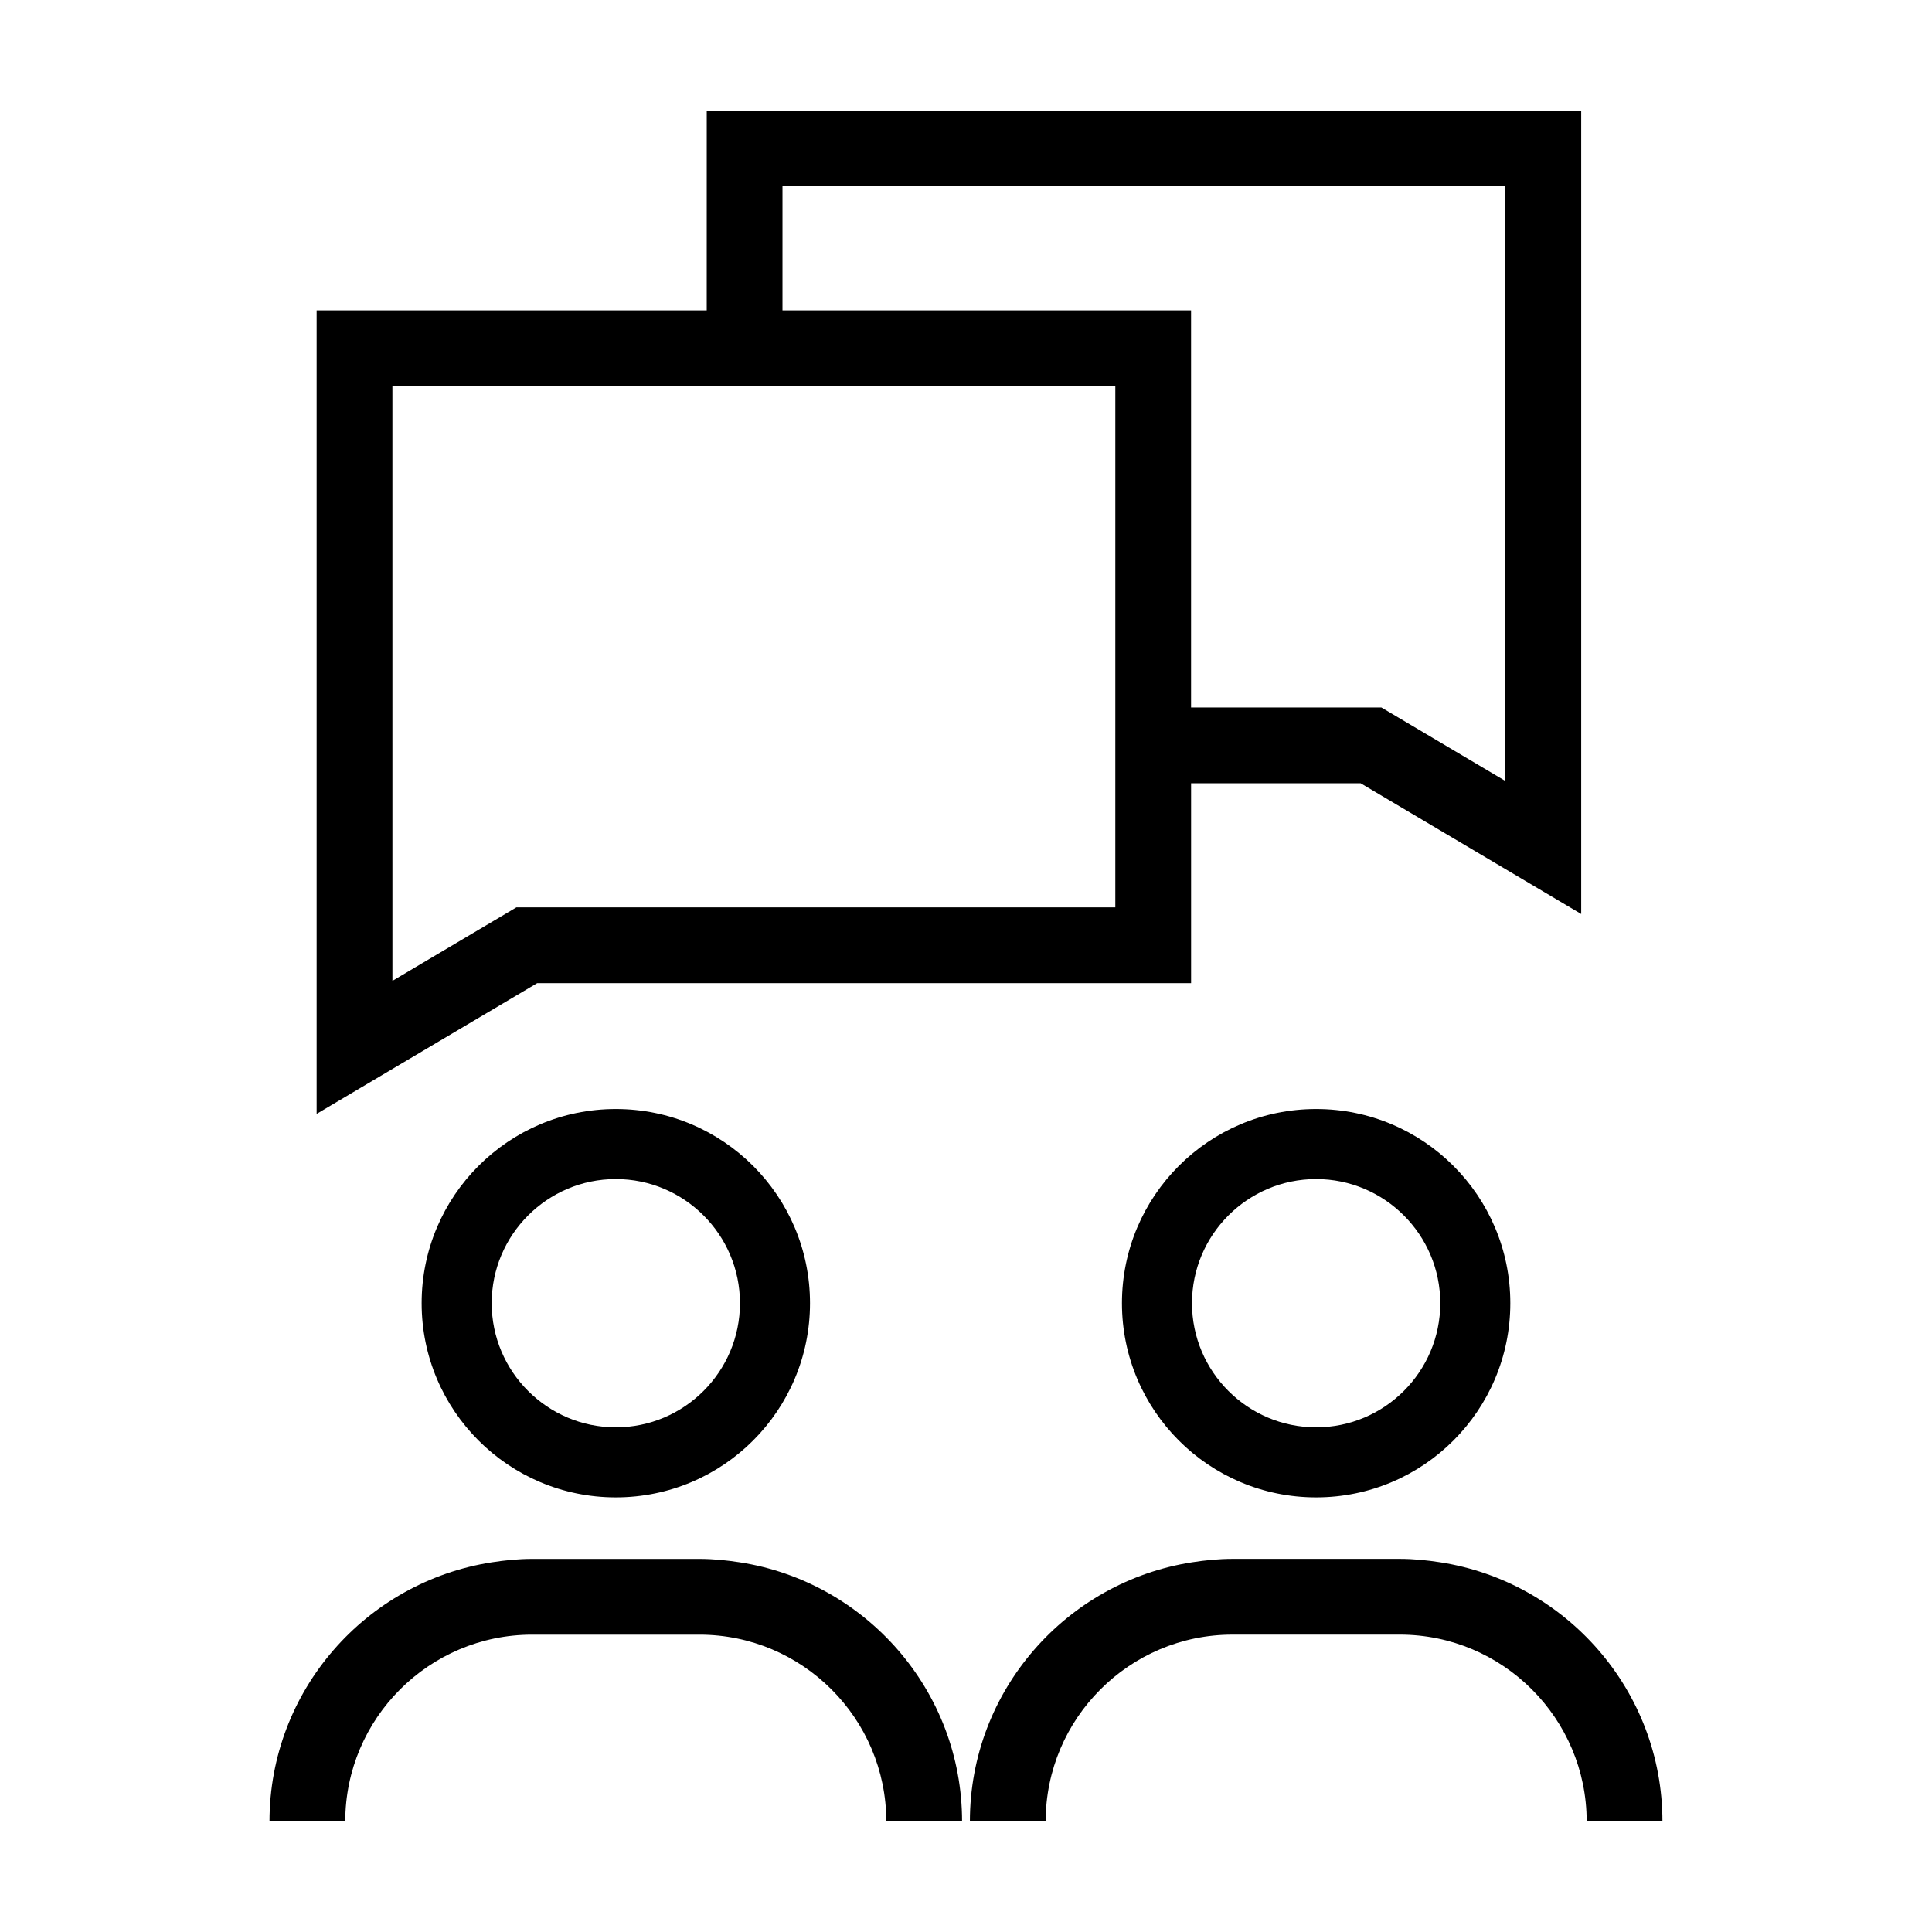
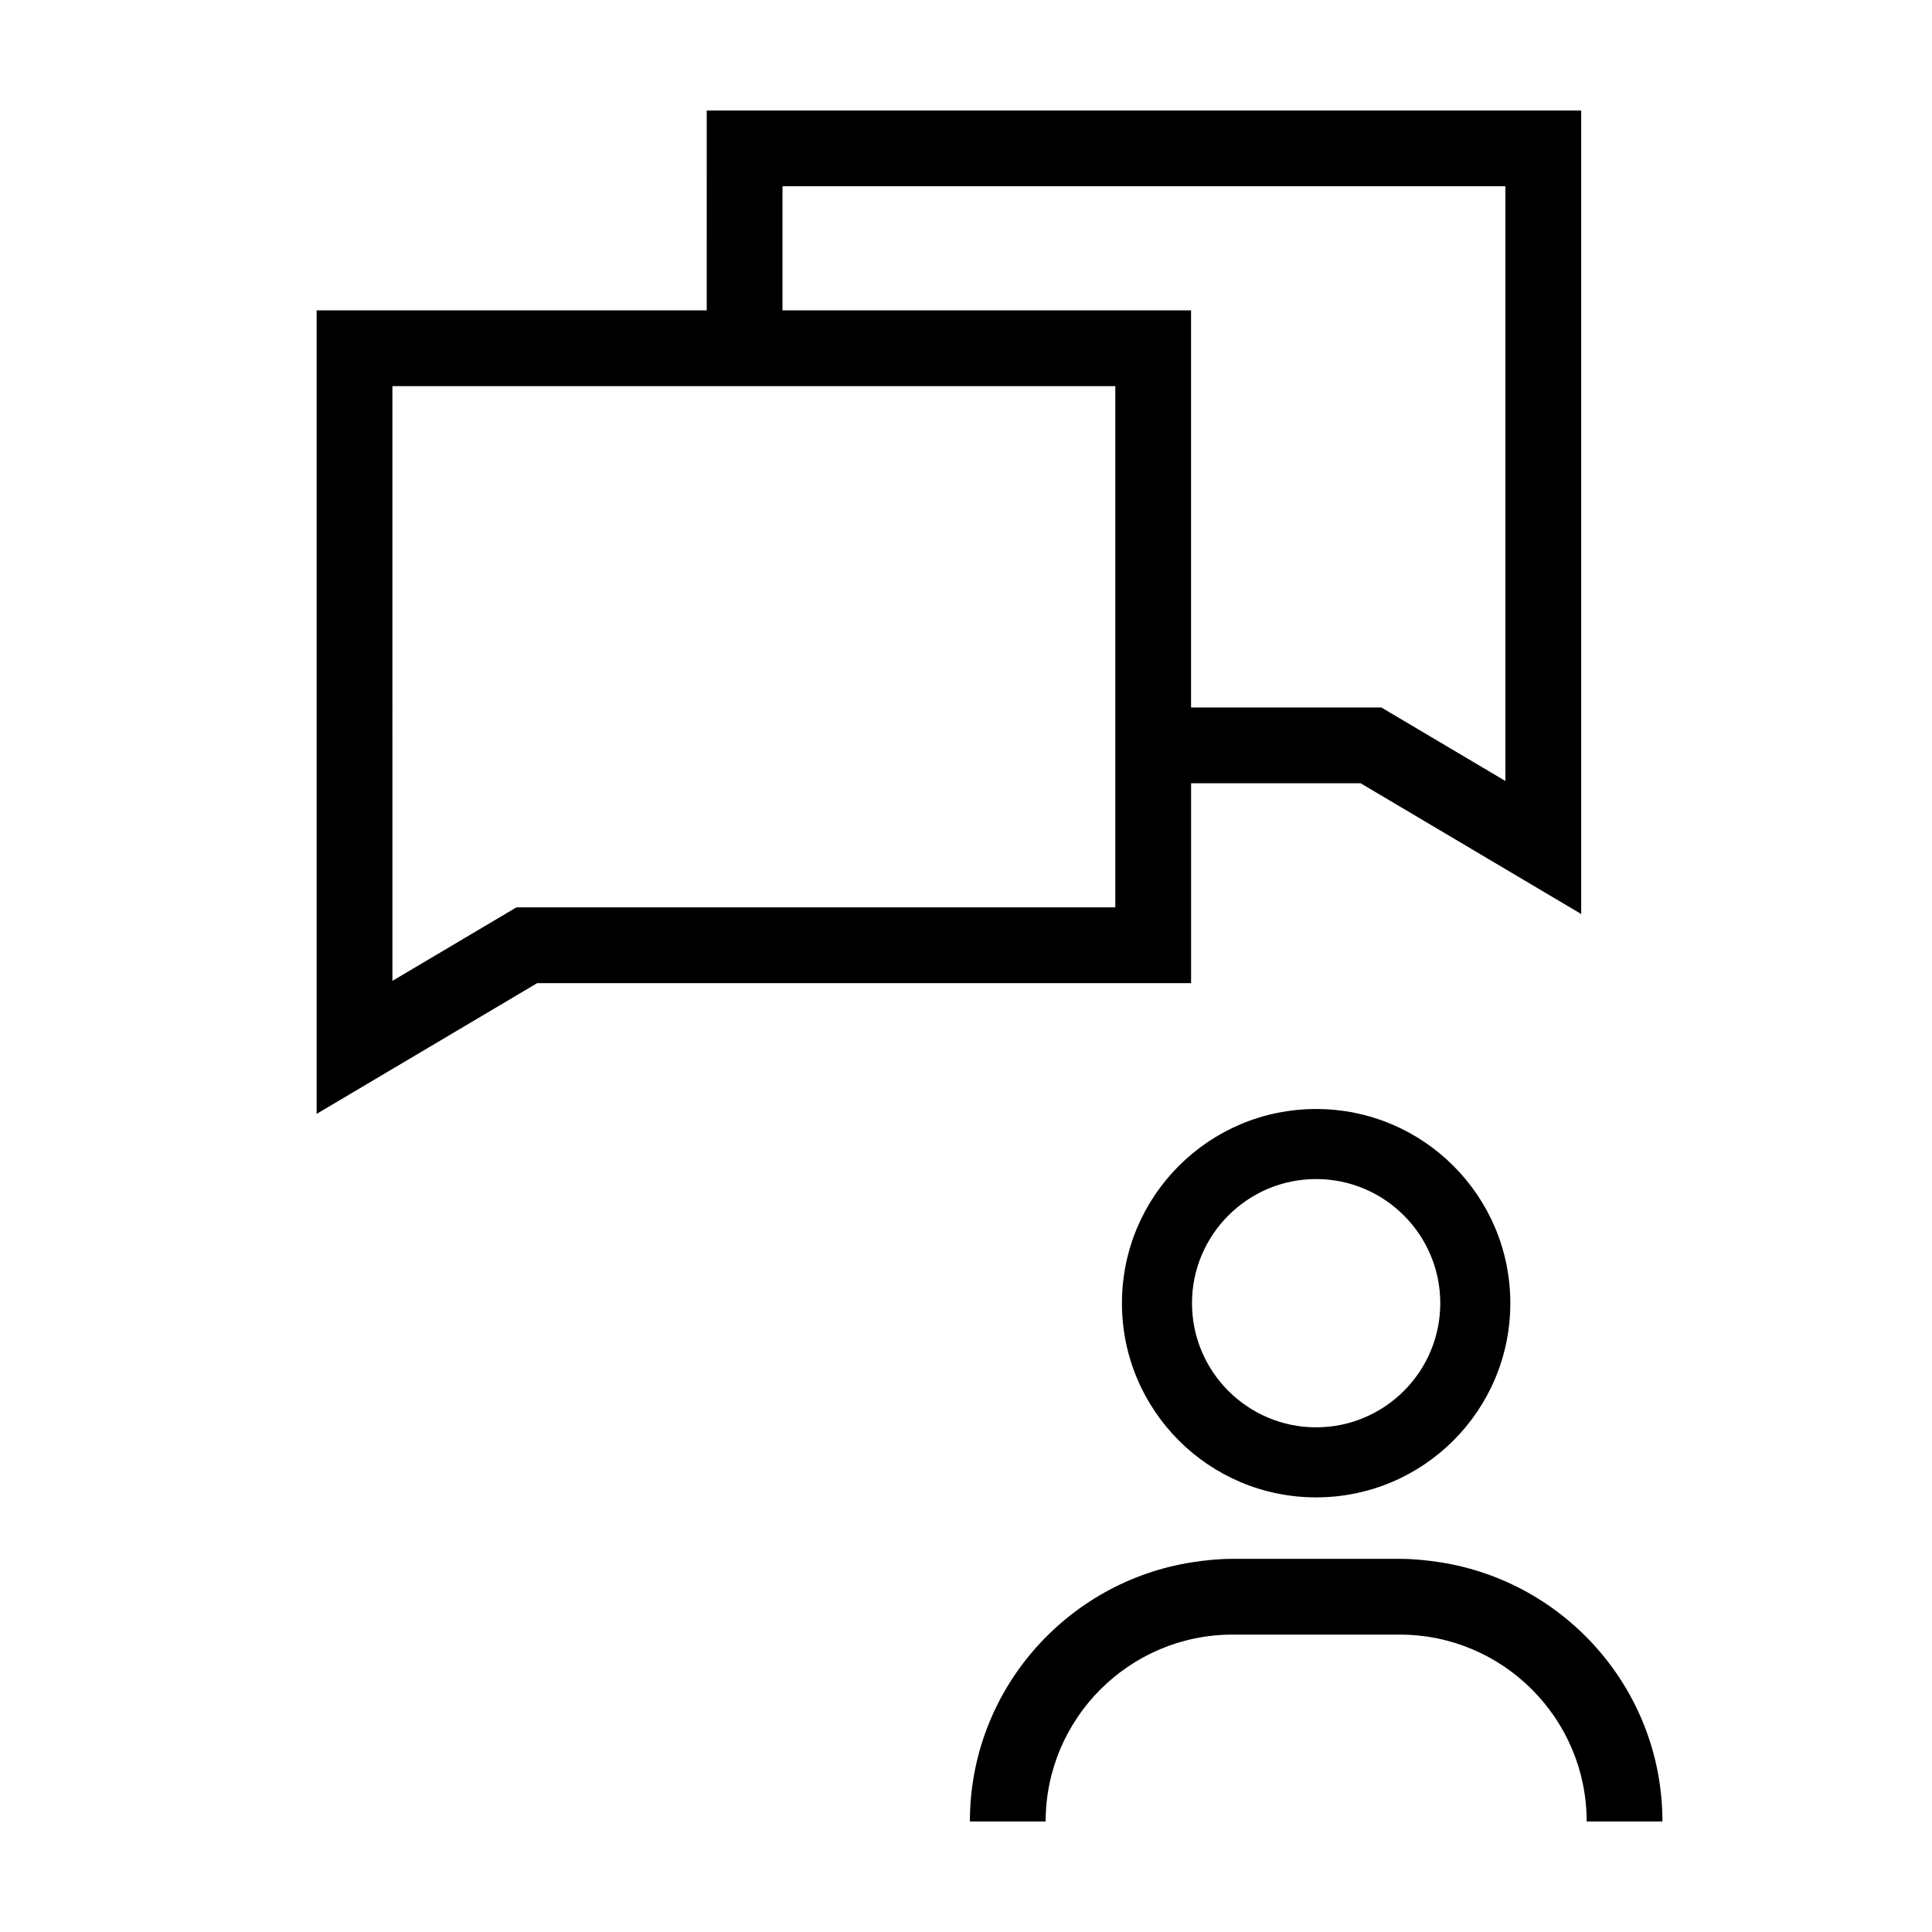
<svg xmlns="http://www.w3.org/2000/svg" fill="#000000" width="800px" height="800px" version="1.1" viewBox="144 144 512 512">
  <g>
-     <path d="m358.66 489.36c0-28.418-23.039-51.461-51.461-51.461-28.418 0-51.461 23.039-51.461 51.461 0 28.418 23.039 51.461 51.461 51.461 28.422-0.004 51.461-23.043 51.461-51.461zm-84.359 0c0-18.141 14.758-32.898 32.898-32.898 18.141 0 32.898 14.758 32.898 32.898s-14.758 32.898-32.898 32.898c-18.137 0-32.898-14.758-32.898-32.898z" />
-     <path d="m329.36 577.2c27.305 0 49.52 22.215 49.52 49.52h20.078c0-34.727-25.594-63.516-58.895-68.688-3.5-0.543-7.059-0.91-10.707-0.91h-44.336c-3.648 0-7.211 0.367-10.707 0.91-33.301 5.18-58.895 33.961-58.895 68.688h20.078c0-27.305 22.219-49.52 49.52-49.52z" />
    <path d="m544.25 489.36c0-28.418-23.039-51.461-51.461-51.461-28.418 0-51.461 23.039-51.461 51.461 0 28.418 23.039 51.461 51.461 51.461 28.422-0.004 51.461-23.043 51.461-51.461zm-84.359 0c0-18.141 14.758-32.898 32.898-32.898s32.898 14.758 32.898 32.898-14.758 32.898-32.898 32.898-32.898-14.758-32.898-32.898z" />
    <path d="m401.03 626.71h20.078c0-27.305 22.215-49.52 49.52-49.52h44.336c27.305 0 49.52 22.215 49.52 49.52h20.078c0-34.727-25.594-63.516-58.895-68.688-3.5-0.543-7.059-0.91-10.707-0.91h-44.336c-3.648 0-7.211 0.367-10.707 0.91-33.293 5.176-58.887 33.961-58.887 68.688z" />
    <path d="m331.29 226.25h-103.38v212.94l58.453-34.648h173.29v-52.969h44.93l58.453 34.648v-212.94h-231.74zm108.28 158.21h-158.71l-32.863 19.48-0.004-157.61h191.58zm-88.203-191.1h191.58v157.61l-32.863-19.48h-50.438v-105.24h-108.28z" />
  </g>
</svg>